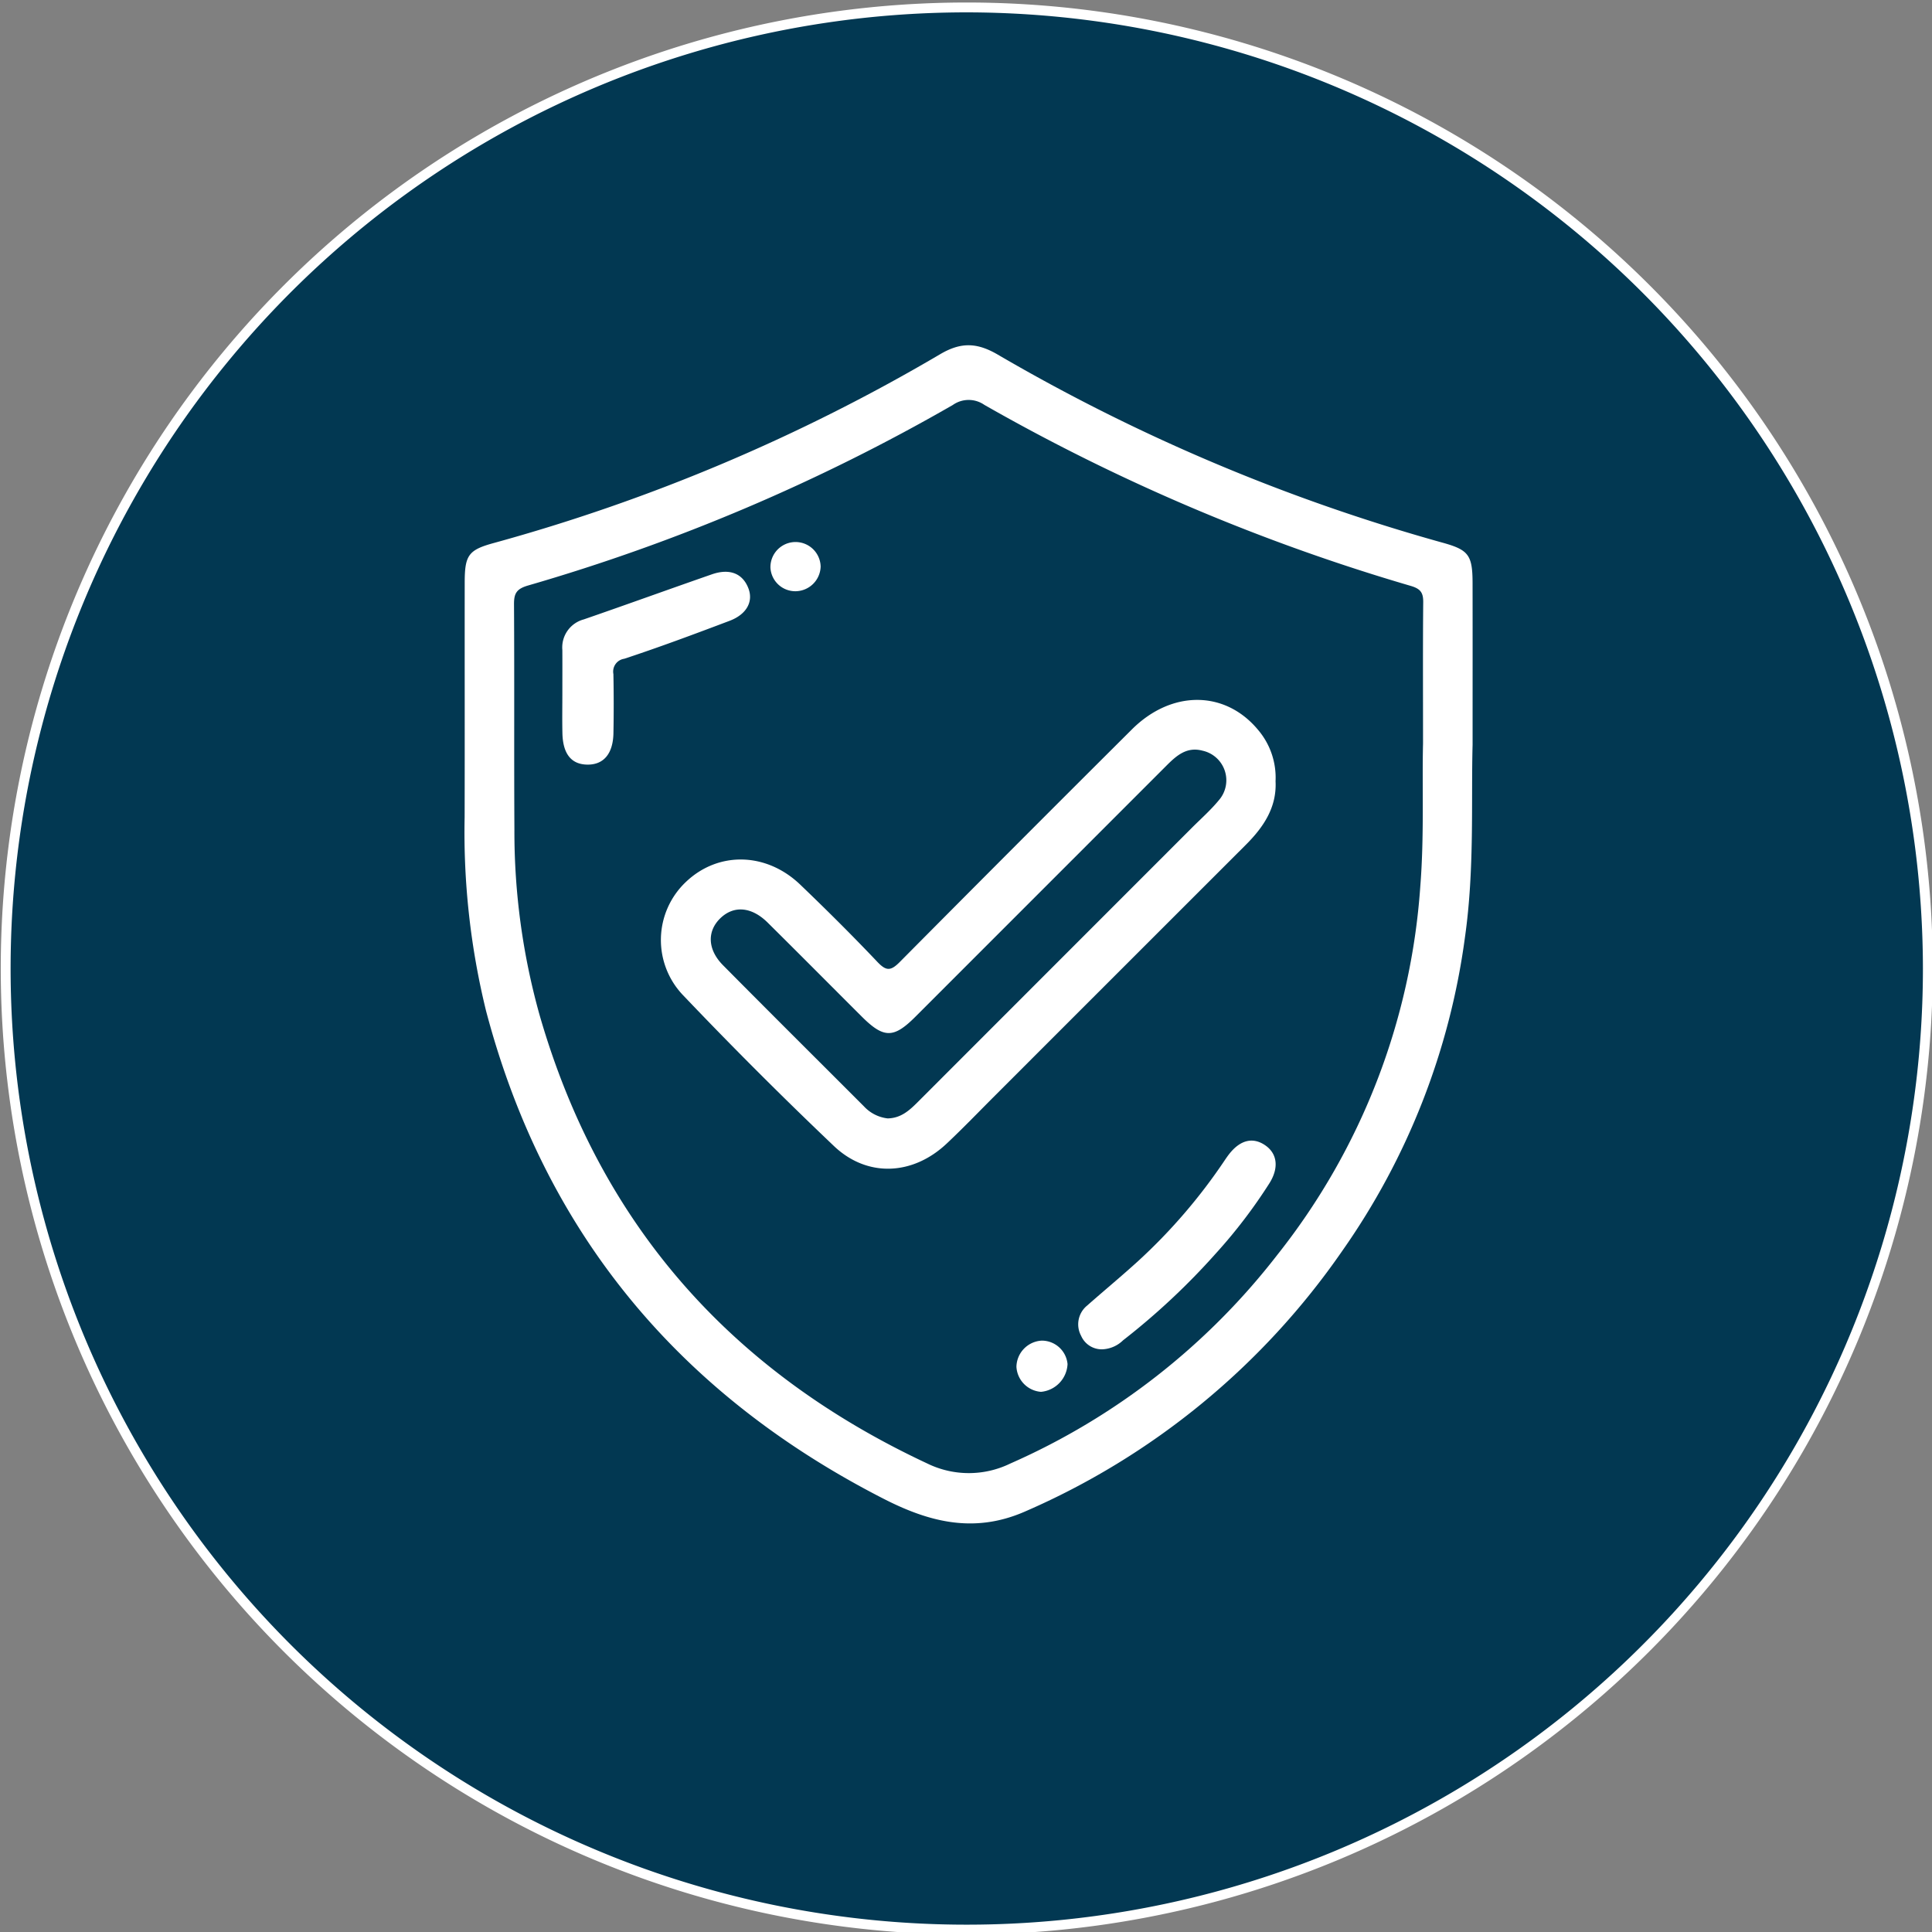
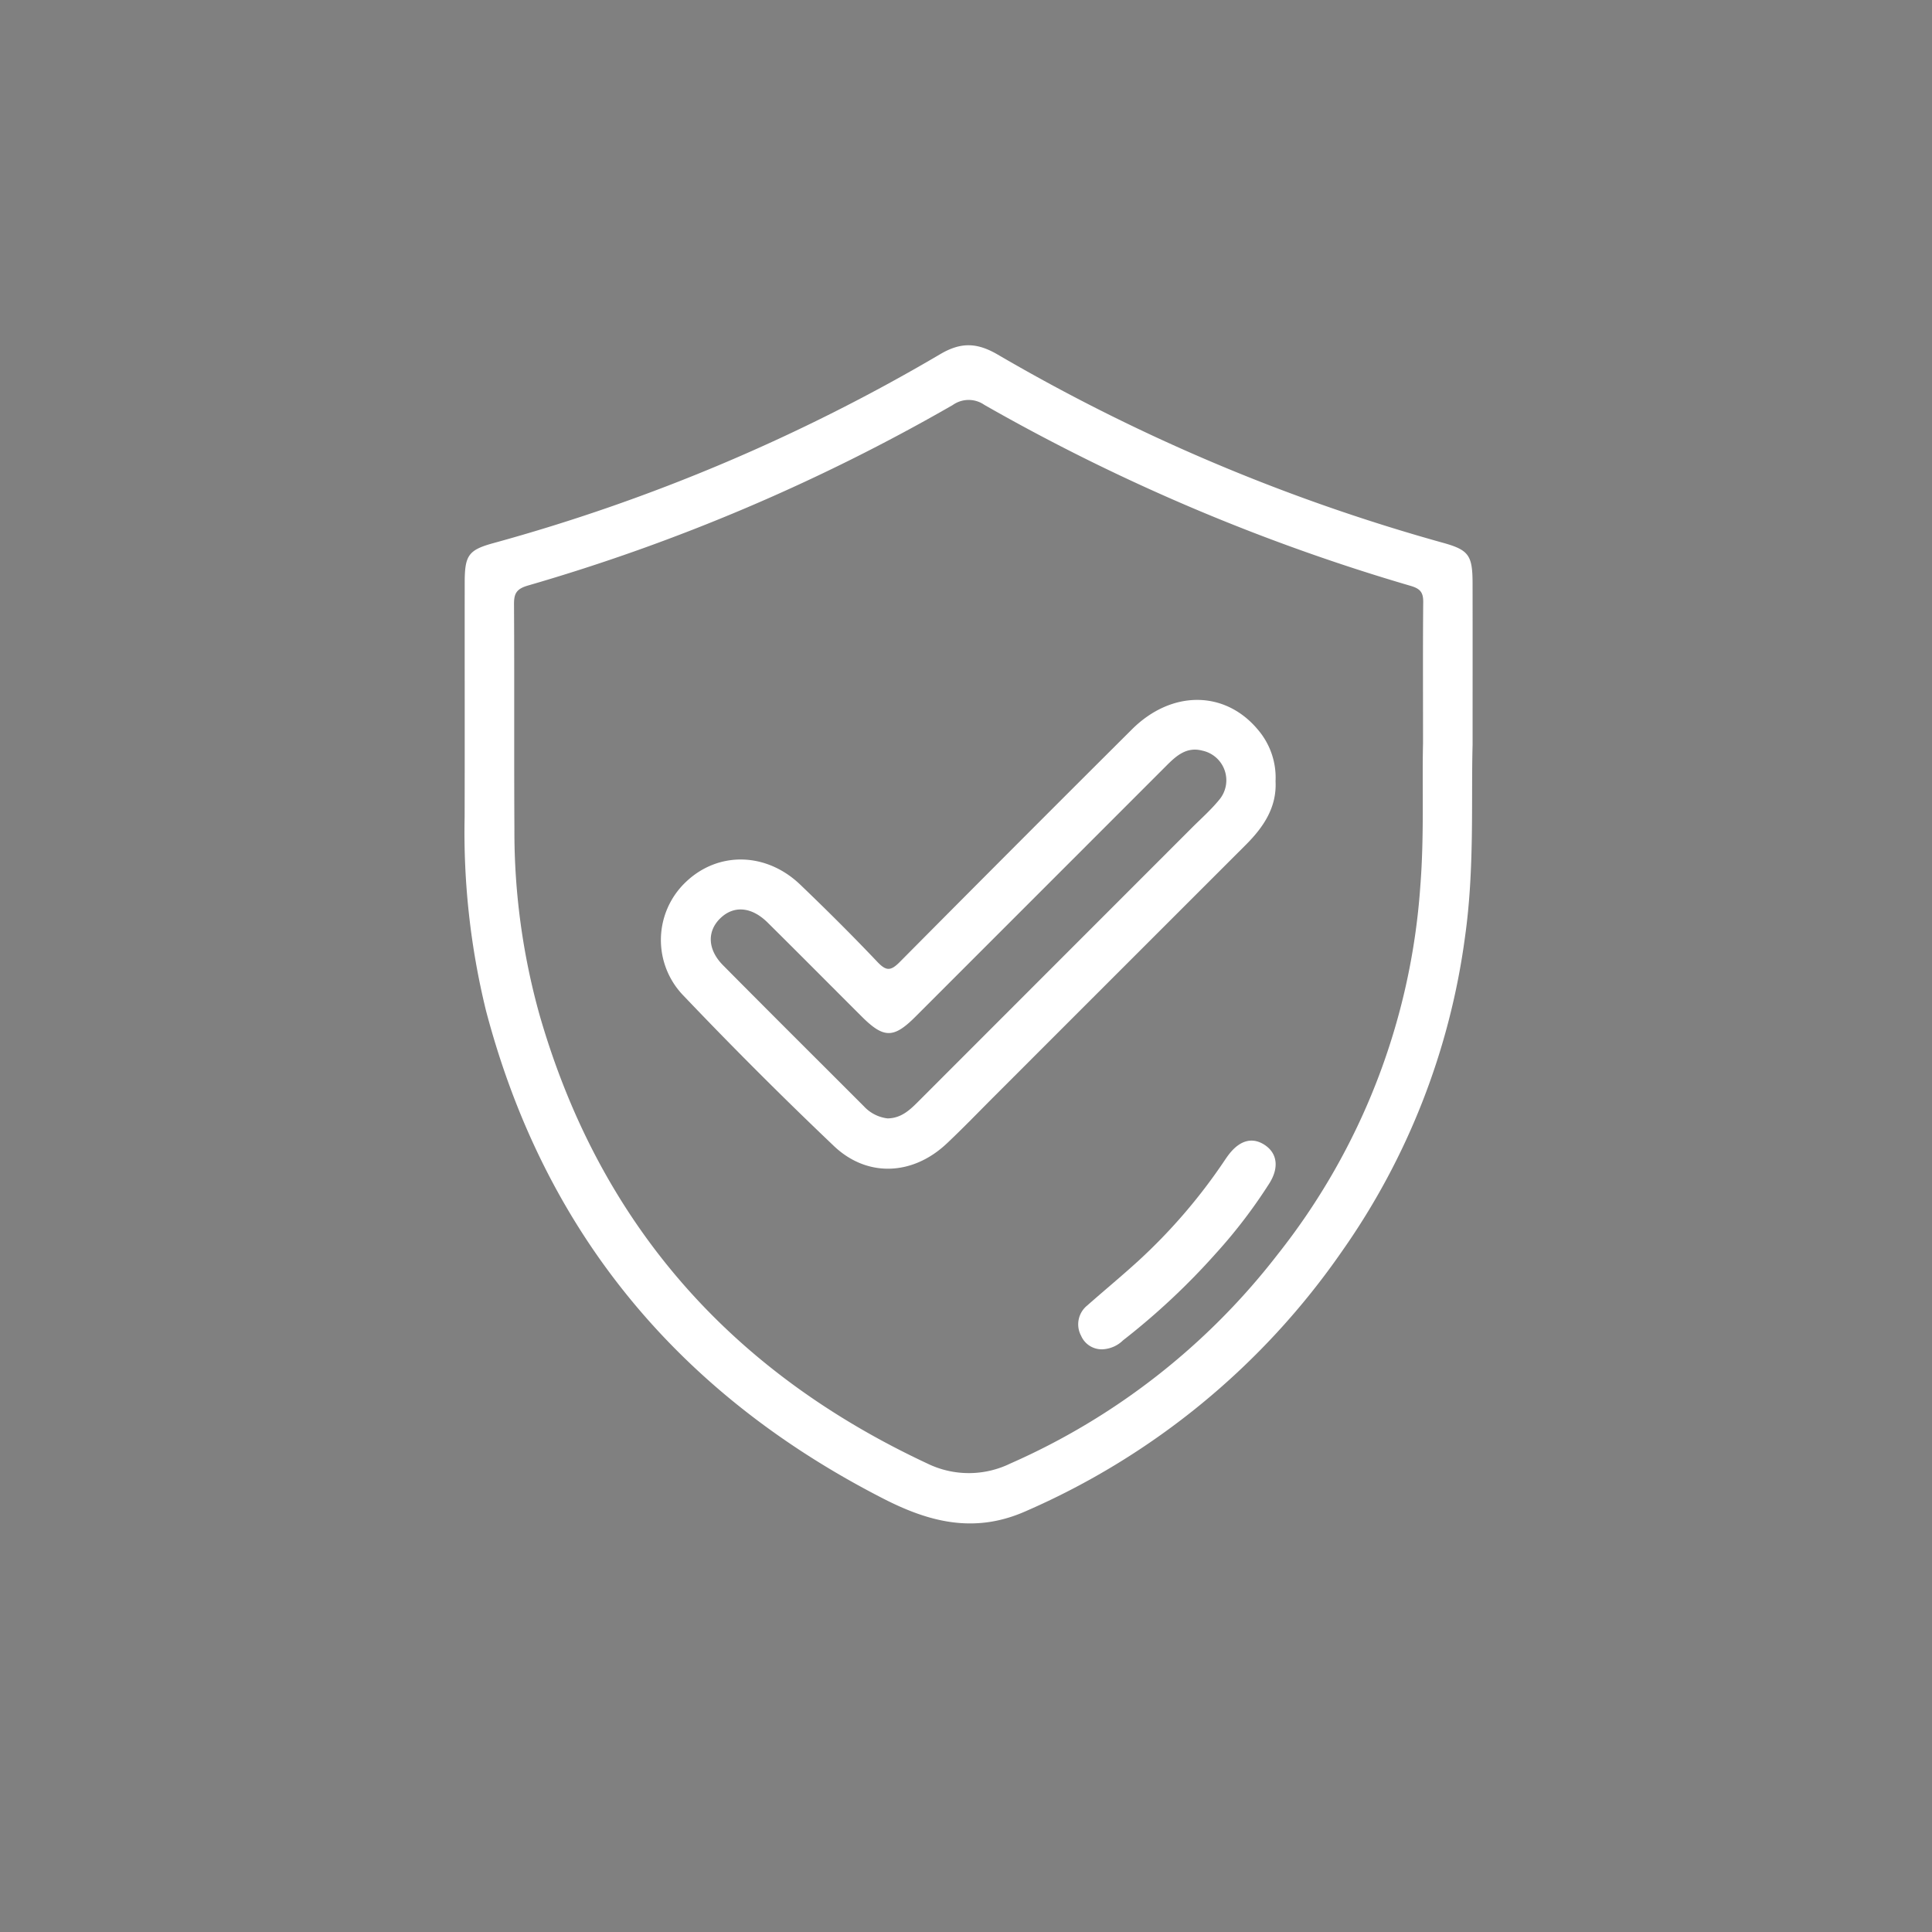
<svg xmlns="http://www.w3.org/2000/svg" viewBox="0 0 250 250">
  <rect x="0" y="0" width="250" height="250" fill="#808080" stroke="none" />
  <defs>
    <style>.cls-1{fill:#023852;}.cls-2{fill:#fff;}</style>
  </defs>
  <g id="Capa_2" data-name="Capa 2">
-     <circle class="cls-1" cx="125.099" cy="125.326" r="124.364" />
-     <path class="cls-2" d="M125.099,250.325A125,125,0,1,1,250.098,125.326,125.142,125.142,0,0,1,125.099,250.325Zm0-248.725A123.726,123.726,0,1,0,248.825,125.326,123.867,123.867,0,0,0,125.099,1.6Z" />
    <path class="cls-2" d="M190.55,75.45c-.006-3.625-.514-4.294-3.865-5.223a243.751,243.751,0,0,1-57.595-24.353c-2.666-1.55-4.739-1.624-7.423-.046A238.065,238.065,0,0,1,63.856,70.276c-3.229.888-3.719,1.567-3.723,5.085-.011,10.122.015,20.244-.01,30.366a96.974,96.974,0,0,0,2.769,25.067c7.591,28.818,25.066,49.661,51.468,63.158,5.783,2.956,11.611,4.529,18.196,1.673a96.606,96.606,0,0,0,41.117-33.739,91.68,91.68,0,0,0,15.89-40.591c1.255-8.813.793-17.648.99-24.917C190.553,88.361,190.562,81.905,190.55,75.45Zm-6.41,20.762c-.135,5.452.165,11.981-.356,18.51a86.271,86.271,0,0,1-18.472,47.62,89.005,89.005,0,0,1-34.587,27.042,12.243,12.243,0,0,1-10.74-.01C94.596,177.51,77.619,158.41,69.822,131.345a88.02,88.02,0,0,1-3.258-24c-.056-9.72.008-19.44-.051-29.159-.009-1.42.344-1.992,1.824-2.424a249.089,249.089,0,0,0,54.952-23.355,3.556,3.556,0,0,1,4.092-.013A256.59,256.59,0,0,0,182.558,75.818c1.262.371,1.617.876,1.606,2.109C184.111,83.663,184.14,89.4,184.14,96.212Z" />
-     <path class="cls-2" d="M72.769,89.604c0-1.833.009-3.666-.002-5.5a3.752,3.752,0,0,1,2.772-3.953c5.537-1.912,11.044-3.909,16.577-5.833,2.307-.802,3.993-.112,4.73,1.819.651,1.707-.225,3.36-2.445,4.199-4.515,1.707-9.041,3.399-13.624,4.908A1.673,1.673,0,0,0,79.374,87.222q.075,3.824.005,7.651c-.052,2.648-1.254,4.069-3.32,4.068-2.111-.001-3.225-1.358-3.283-4.077C72.739,93.112,72.769,91.358,72.769,89.604Z" />
    <path class="cls-2" d="M142.891,174.582a2.904,2.904,0,0,1-2.996-1.731,3.126,3.126,0,0,1,.778-3.91c2.206-1.948,4.478-3.822,6.651-5.805a72.114,72.114,0,0,0,11.168-13.017c.178-.264.36-.526.556-.777,1.448-1.854,3.108-2.244,4.712-1.112,1.528,1.078,1.738,2.901.515,4.862a66.882,66.882,0,0,1-6.939,9.096,90.608,90.608,0,0,1-12.015,11.25A4.066,4.066,0,0,1,142.891,174.582Z" />
-     <path class="cls-2" d="M131.526,176.862a3.457,3.457,0,0,1,3.274-3.385,3.347,3.347,0,0,1,3.34,3.032,3.788,3.788,0,0,1-3.438,3.594A3.44,3.44,0,0,1,131.526,176.862Z" />
-     <path class="cls-2" d="M106.191,73.318a3.287,3.287,0,0,1-3.19,3.186,3.223,3.223,0,0,1-3.307-3.047,3.249,3.249,0,0,1,6.497-.139Z" />
    <path class="cls-2" d="M162.764,94.411c-4.259-5.096-11.16-5.142-16.294-.029q-15.064,15.005-30.039,30.099c-1.198,1.211-1.779,1.17-2.922-.036-3.229-3.407-6.564-6.718-9.953-9.968-4.405-4.224-10.612-4.331-14.782-.371a10.338,10.338,0,0,0-.294,14.771q9.468,9.939,19.422,19.412c4.318,4.109,10.203,3.822,14.587-.3,2.145-2.017,4.186-4.143,6.269-6.226q16.211-16.214,32.428-32.422c2.338-2.33,4.04-4.894,3.87-8.243A9.541,9.541,0,0,0,162.764,94.411Zm-5.042,9.134c-1.056,1.286-2.323,2.401-3.504,3.583Q136.485,124.866,118.755,142.607c-1.09,1.092-2.187,2.087-3.9,2.114a4.954,4.954,0,0,1-3.064-1.562c-6.08-6.084-12.182-12.146-18.234-18.258-2.021-2.041-2.082-4.422-.321-6.104,1.734-1.656,4.025-1.468,6.098.585,4.074,4.034,8.111,8.104,12.169,12.154,2.85,2.844,4.129,2.848,6.937.041q16.212-16.212,32.421-32.427c1.318-1.318,2.656-2.579,4.762-2.008A3.922,3.922,0,0,1,157.722,103.545Z" />
  </g>
</svg>